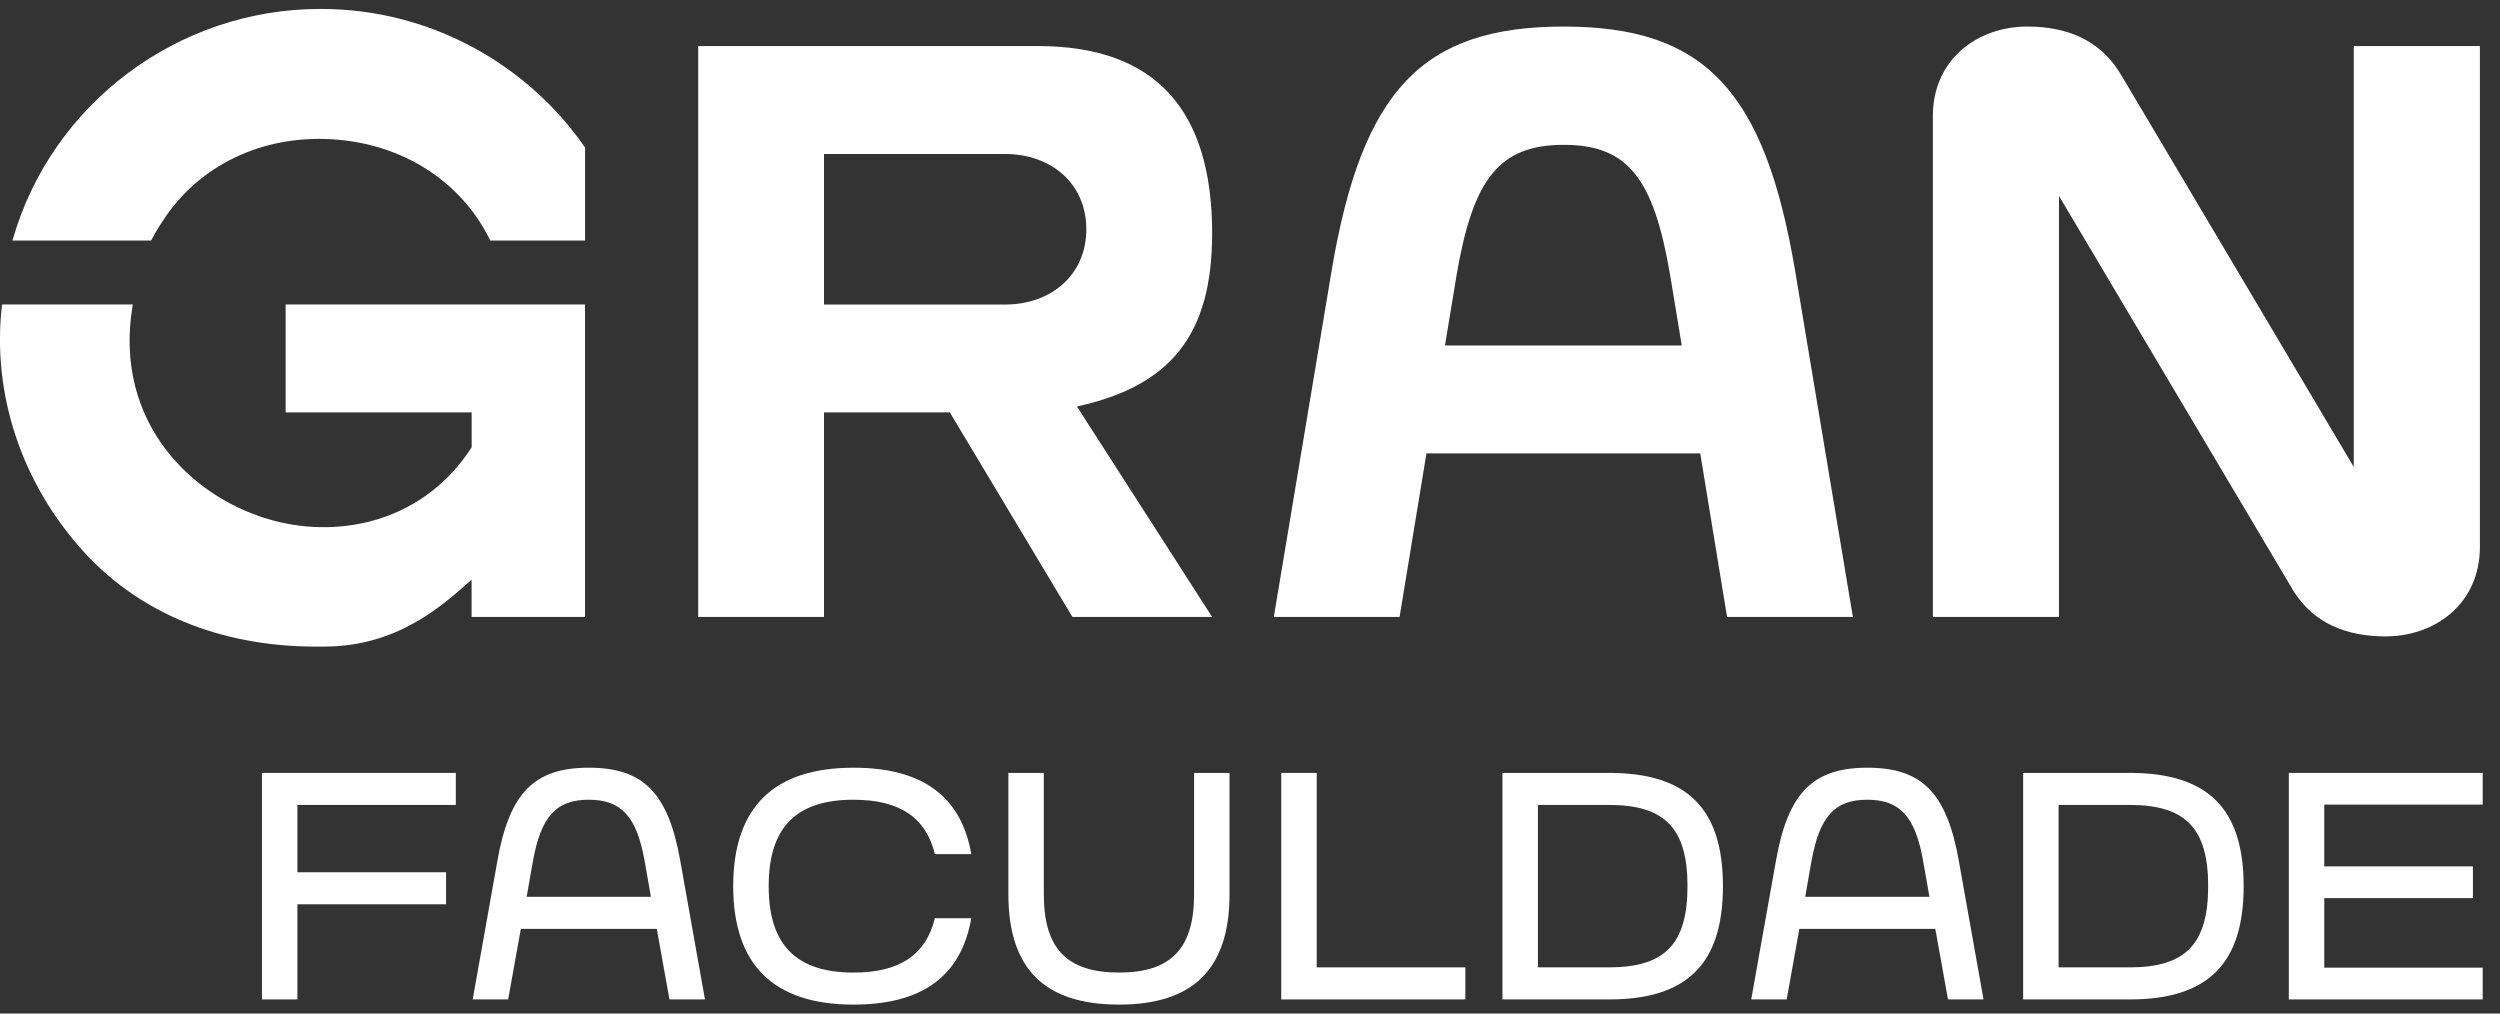
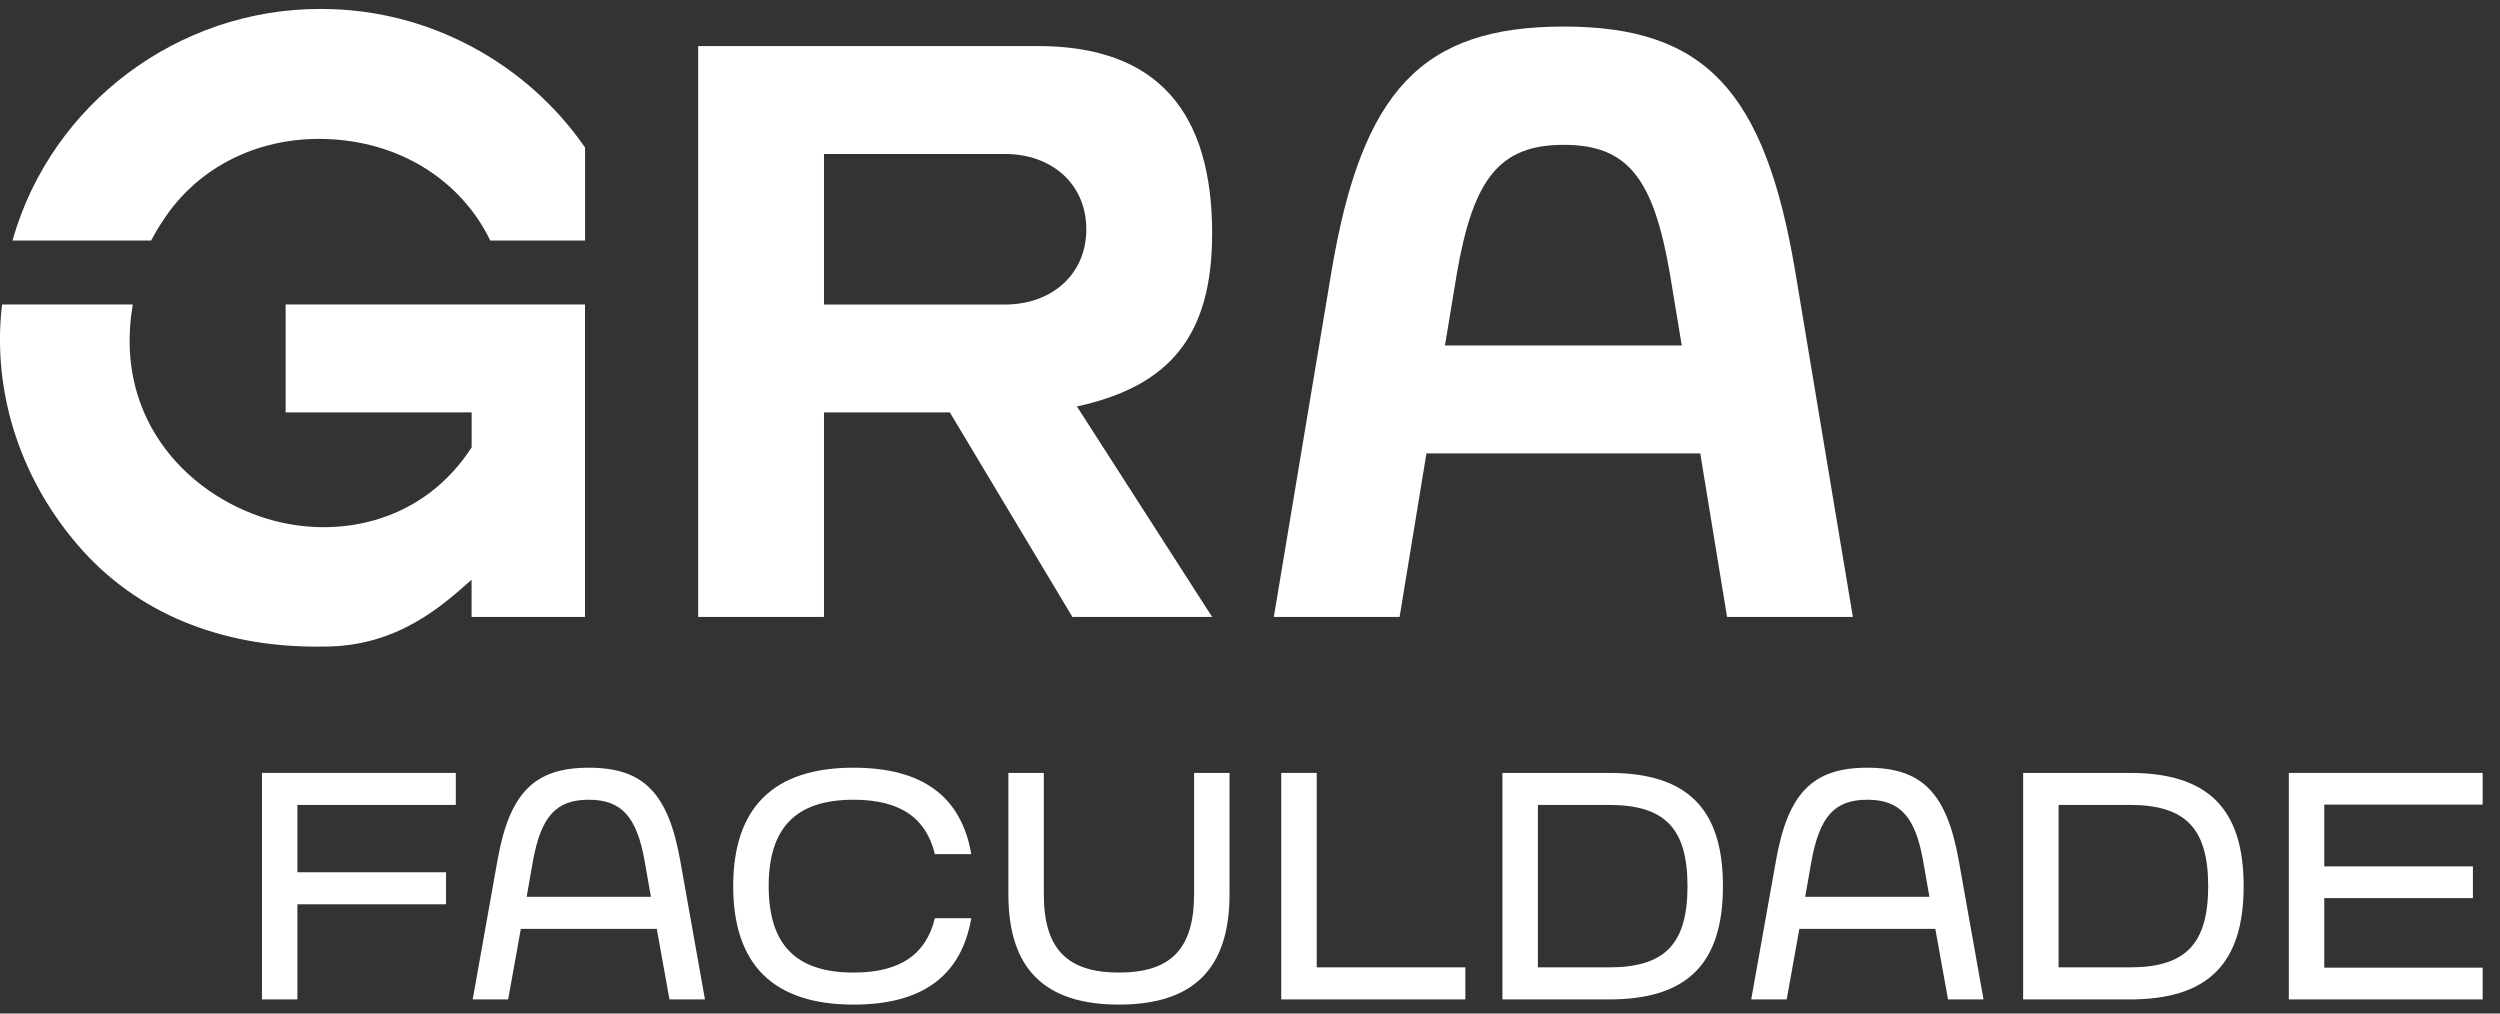
<svg xmlns="http://www.w3.org/2000/svg" width="74" height="30" viewBox="0 0 74 30" fill="none">
  <rect x="0" y="0" width="74" height="30" fill="#333333" stroke="none" />
  <path d="M8.803 29.583H7.754V22.878H13.492V23.826H8.803V25.819H13.203V26.767H8.803V29.583Z" fill="white" />
  <path d="M20.866 29.583H19.816L19.441 27.494H15.417L15.041 29.583H13.992L14.724 25.474C15.079 23.471 15.812 22.724 17.429 22.724C19.047 22.724 19.778 23.471 20.135 25.474L20.867 29.583H20.866ZM15.589 26.546H19.267L19.084 25.502C18.853 24.18 18.4 23.672 17.428 23.672C16.456 23.672 16.013 24.17 15.772 25.502L15.589 26.546Z" fill="white" />
  <path d="M21.703 26.23C21.703 23.902 22.897 22.724 25.265 22.724C27.297 22.724 28.453 23.567 28.75 25.282H27.672C27.413 24.209 26.642 23.672 25.265 23.672C23.561 23.672 22.753 24.497 22.753 26.23C22.753 27.964 23.561 28.788 25.265 28.788C26.642 28.788 27.413 28.251 27.672 27.179H28.75C28.451 28.894 27.297 29.736 25.265 29.736C22.897 29.736 21.703 28.558 21.703 26.23Z" fill="white" />
  <path d="M35.345 22.878H36.394V26.47C36.394 28.672 35.327 29.736 33.121 29.736C30.916 29.736 29.848 28.674 29.848 26.47V22.878H30.897V26.47C30.897 28.079 31.581 28.788 33.121 28.788C34.661 28.788 35.345 28.079 35.345 26.47V22.878Z" fill="white" />
  <path d="M43.374 29.583H37.925V22.878H38.975V28.634H43.374V29.583Z" fill="white" />
  <path d="M47.629 22.878C49.94 22.878 50.999 23.932 50.999 26.23C50.999 28.529 49.94 29.583 47.629 29.583H44.472V22.878H47.629ZM45.522 28.634H47.629C49.285 28.634 49.95 27.936 49.95 26.23C49.95 24.525 49.285 23.826 47.629 23.826H45.522V28.634Z" fill="white" />
  <path d="M58.71 29.583H57.661L57.285 27.494H53.261L52.886 29.583H51.836L52.569 25.474C52.924 23.471 53.657 22.724 55.274 22.724C56.892 22.724 57.623 23.471 57.98 25.474L58.712 29.583H58.71ZM53.434 26.546H57.111L56.928 25.502C56.698 24.18 56.244 23.672 55.273 23.672C54.301 23.672 53.858 24.17 53.617 25.502L53.434 26.546Z" fill="white" />
  <path d="M63.042 22.878C65.352 22.878 66.412 23.932 66.412 26.23C66.412 28.529 65.352 29.583 63.042 29.583H59.885V22.878H63.042ZM60.934 28.634H63.042C64.698 28.634 65.362 27.936 65.362 26.23C65.362 24.525 64.698 23.826 63.042 23.826H60.934V28.634Z" fill="white" />
  <path d="M73.487 29.583H67.749V22.878H73.487V23.816H68.798V25.645H73.198V26.584H68.798V28.643H73.487V29.581V29.583Z" fill="white" />
-   <path d="M69.672 1.363V13.823L62.915 2.435L62.711 2.098C62.12 1.184 61.182 0.786 60.007 0.786C58.529 0.786 57.213 1.762 57.213 3.436V18.261H60.946V5.8C63.266 9.708 65.587 13.617 67.907 17.525C68.498 18.44 69.436 18.837 70.612 18.837C72.089 18.837 73.405 17.862 73.405 16.188V1.363H69.672Z" fill="white" />
  <path d="M46.287 0.786C42.1 0.786 40.319 2.669 39.417 8.005L37.705 18.261H41.428L42.223 13.42H50.327L51.121 18.261H54.845L53.134 8.005C52.232 2.669 50.451 0.786 46.287 0.786ZM42.771 10.226L43.118 8.126C43.604 5.278 44.39 4.287 46.287 4.287C48.183 4.287 48.947 5.276 49.433 8.126L49.78 10.226H42.771Z" fill="white" />
  <path d="M4.802 6.567V6.564C5.856 4.911 7.734 3.995 9.829 4.123C11.913 4.247 13.661 5.368 14.512 7.119H17.318V4.367C15.585 1.86 12.682 0.265 9.513 0.265C9.499 0.265 9.486 0.265 9.472 0.265C5.275 0.265 1.539 3.062 0.383 7.072L0.369 7.119H4.473C4.574 6.926 4.683 6.74 4.801 6.567H4.802Z" fill="white" />
  <path d="M17.318 9.013H8.455V12.207H13.961V13.241C12.564 15.41 10.131 15.948 8.108 15.413C5.7 14.776 3.361 12.52 3.92 9.075L3.931 9.013H0.063L0.057 9.047C-0.243 11.649 0.635 14.298 2.465 16.317C4.291 18.331 6.854 19.171 9.49 19.139C9.524 19.139 9.557 19.139 9.591 19.139C11.781 19.139 13.115 17.907 13.959 17.159V18.261H17.316V9.012L17.318 9.013Z" fill="white" />
  <path d="M35.88 6.914C35.88 3.341 34.284 1.363 30.721 1.363H20.666V18.261H24.39V12.207H28.115L31.743 18.261H35.879L31.877 12.031C34.653 11.428 35.879 9.907 35.879 6.914H35.88ZM29.751 9.014H24.39V4.558H29.751C31.116 4.558 32.155 5.434 32.155 6.786C32.155 8.137 31.115 9.014 29.751 9.014Z" fill="white" />
</svg>